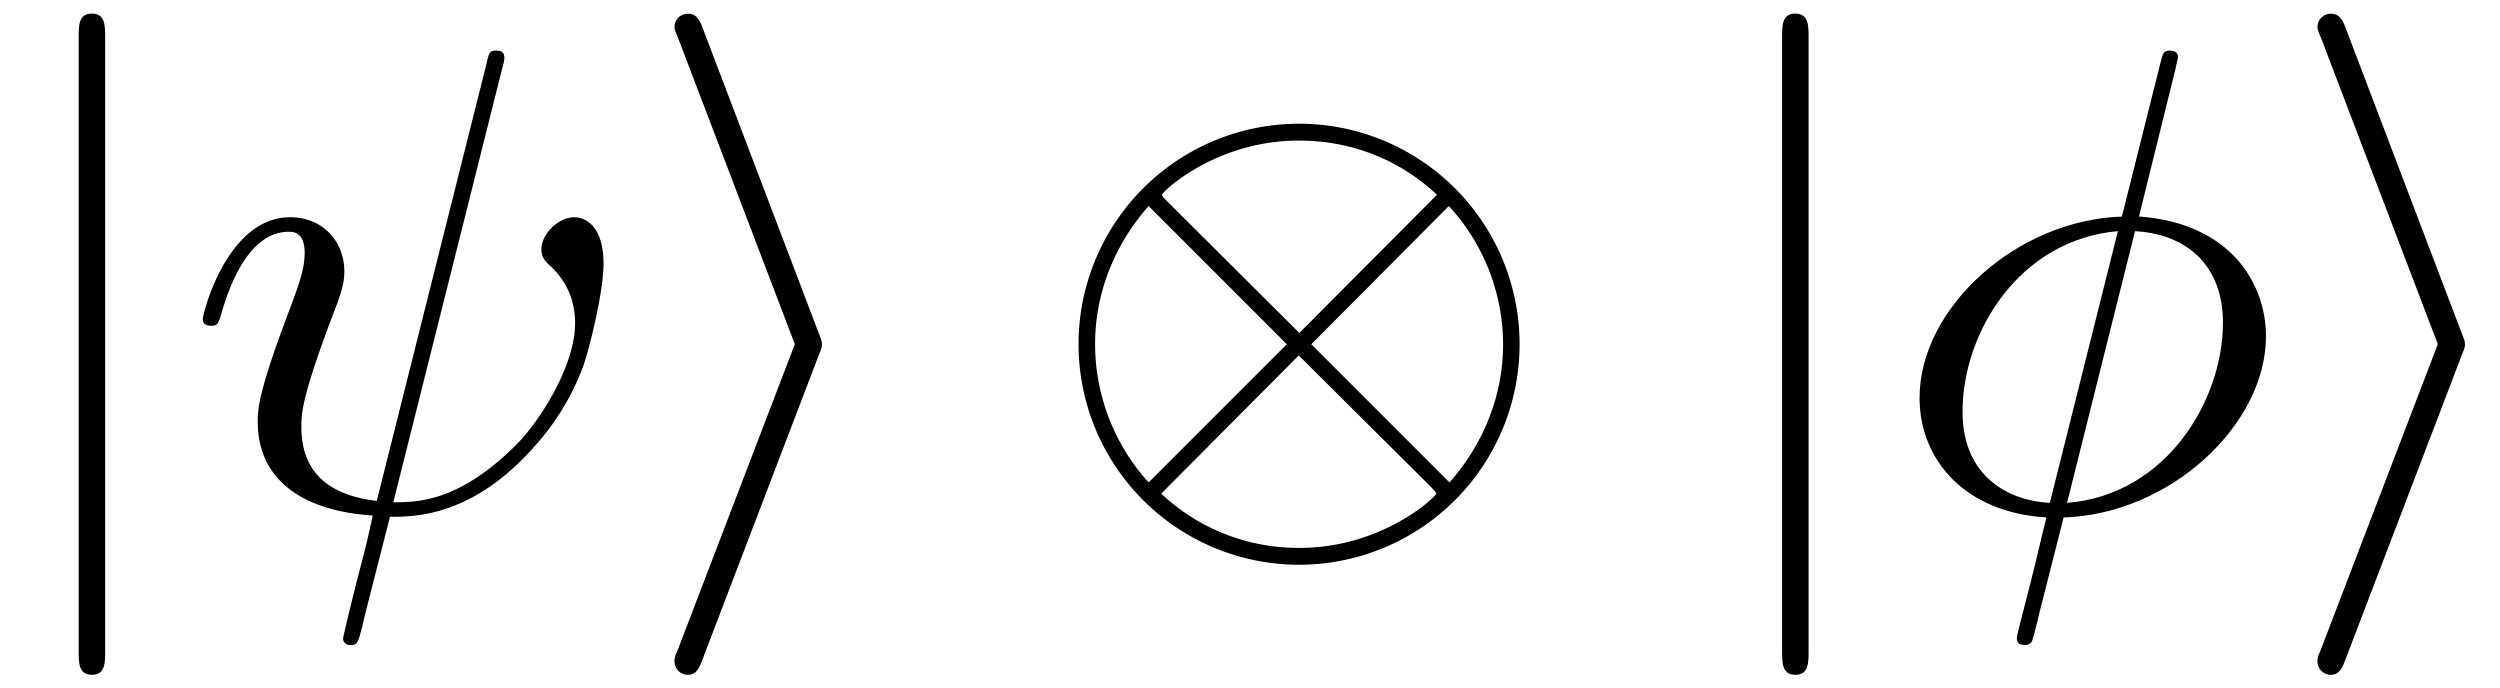
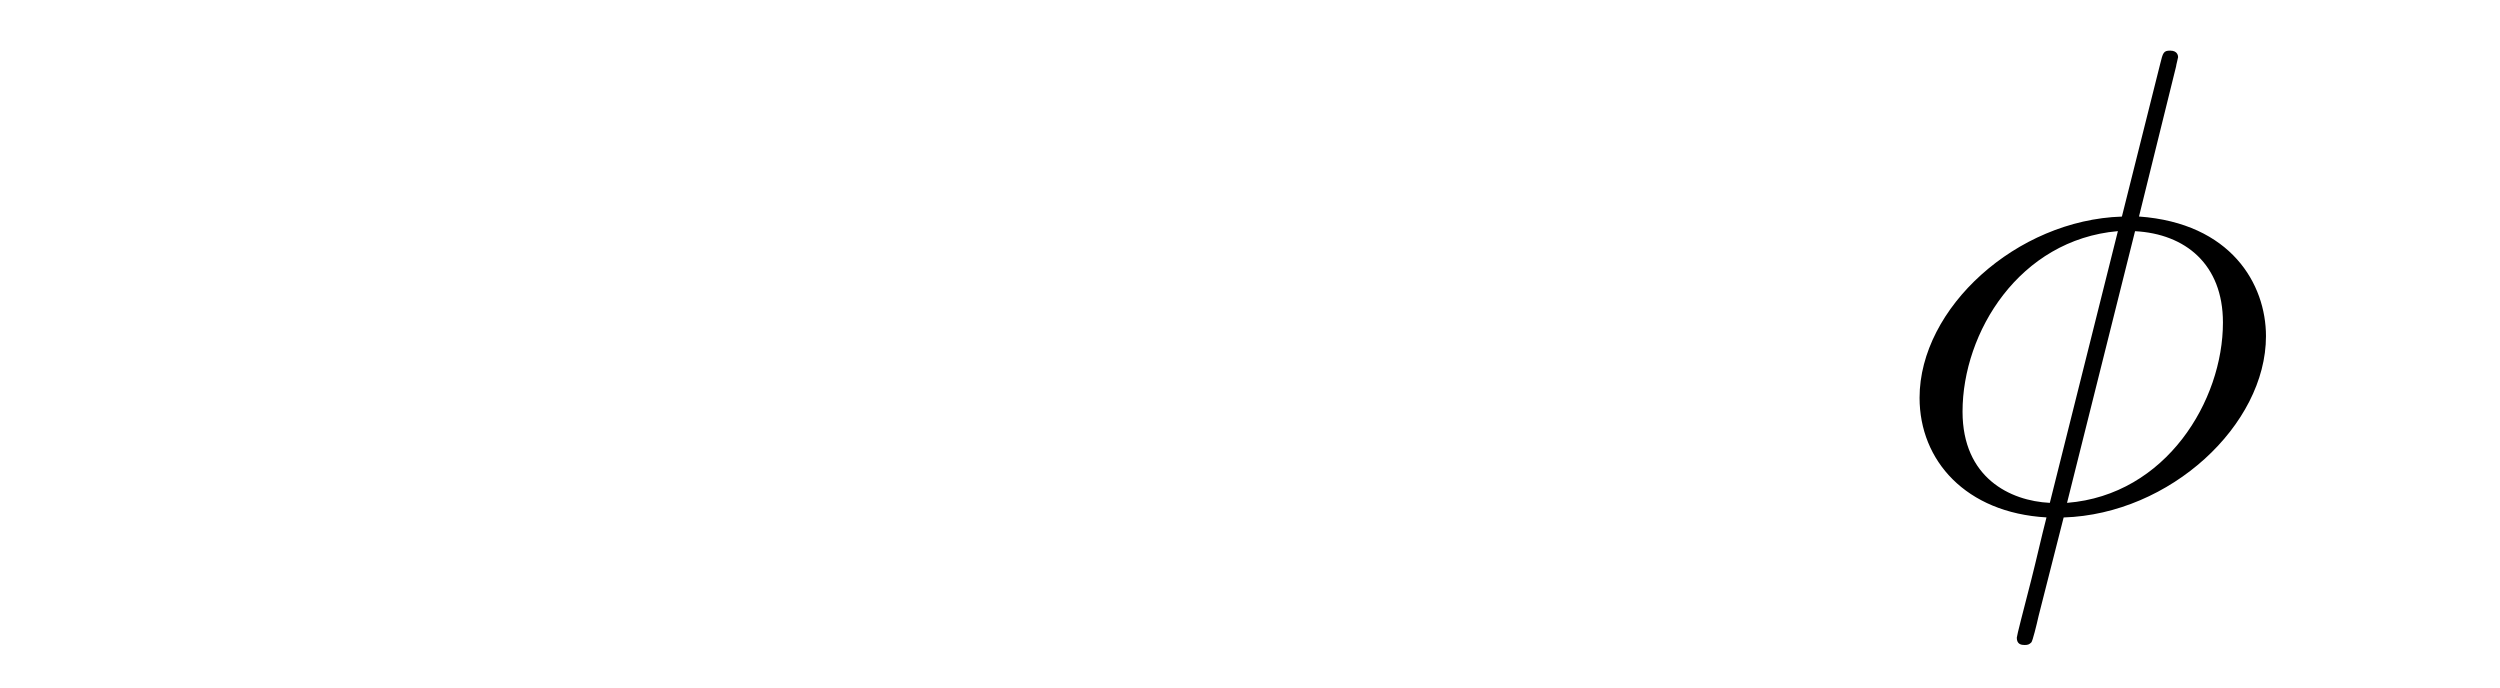
<svg xmlns="http://www.w3.org/2000/svg" xmlns:xlink="http://www.w3.org/1999/xlink" width="69" height="19" viewBox="1872.02 1482.992 41.245 11.357">
  <defs>
    <path id="g1-30" d="M4.767-7.31c0-.02.033-.14.033-.152s0-.109-.13-.109c-.11 0-.12.033-.165.218l-.632 2.52C2.138-4.778.535-3.327.535-1.843.535-.808 1.298.054 2.629.13c-.087.338-.164.687-.25 1.025-.132.513-.24.928-.24.96 0 .11.076.12.13.12s.076-.01.11-.043c.021-.022.086-.284.12-.437L2.912.131C4.669.076 6.25-1.396 6.25-2.86c0-.861-.578-1.865-2.095-1.974zM2.684-.11c-.655-.032-1.44-.414-1.44-1.505 0-1.309.938-2.836 2.563-2.978zM4.09-4.592c.829.044 1.45.546 1.45 1.506C5.542-1.8 4.605-.24 2.968-.11z" />
-     <path id="g1-32" d="M5.258-7.287c.011-.044.033-.11.033-.164 0-.109-.076-.12-.131-.12-.11 0-.12.022-.164.218L3.186-.142c-.83-.098-1.244-.502-1.244-1.222 0-.218 0-.501.589-2.029.044-.13.12-.316.12-.534 0-.491-.35-.895-.895-.895-1.036 0-1.44 1.582-1.44 1.68 0 .11.11.11.131.11.11 0 .12-.023.175-.197.294-1.036.73-1.353 1.102-1.353.087 0 .272 0 .272.35 0 .283-.109.556-.25.937-.524 1.375-.524 1.659-.524 1.844 0 1.036.85 1.484 1.898 1.55-.087.392-.087.414-.24.992-.033.12-.25 1.004-.25 1.036 0 .011 0 .11.13.11.022 0 .076 0 .098-.044.033-.022.098-.295.131-.448L3.404.12c.403 0 1.363 0 2.389-1.167a4.1 4.1 0 0 0 .796-1.31c.098-.272.338-1.221.338-1.701 0-.611-.294-.764-.48-.764-.272 0-.545.284-.545.524 0 .142.065.207.163.294.12.12.393.404.393.928 0 .698-.567 1.592-.949 1.985-.96.971-1.658.971-2.05.971z" />
-     <path id="g0-10" d="M7.876-2.727a3.638 3.638 0 0 0-7.276 0 3.638 3.638 0 0 0 7.276 0M2.073-5.073c-.022-.022-.098-.098-.098-.12 0-.043.883-.894 2.258-.894.382 0 1.385.054 2.28.894l-2.27 2.28zM1.756-.447a3.4 3.4 0 0 1-.883-2.28c0-.84.316-1.637.883-2.28l2.28 2.28zm4.953-4.56a3.38 3.38 0 0 1 .895 2.28c0 .84-.317 1.636-.884 2.28l-2.28-2.28zM6.404-.382c.021.022.098.098.098.12 0 .044-.884.895-2.258.895a3.3 3.3 0 0 1-2.28-.895l2.269-2.28z" />
-     <path id="g0-105" d="M2.978-2.542c.055-.13.055-.153.055-.185s0-.055-.055-.186L1.07-7.93c-.065-.185-.13-.25-.25-.25s-.22.095-.22.215c0 .033 0 .055.055.175l1.93 5.062-1.93 5.04C.6 2.433.6 2.455.6 2.509c0 .12.098.218.218.218.142 0 .186-.109.23-.218z" />
-     <path id="g0-106" d="M1.735-7.79c0-.195 0-.392-.219-.392s-.218.197-.218.393V2.335c0 .196 0 .392.218.392s.219-.196.219-.392z" />
  </defs>
  <g id="page1">
    <use xlink:href="#g0-106" x="1872.02" y="1491.398" />
    <use xlink:href="#g1-32" x="1875.05" y="1491.398" />
    <use xlink:href="#g0-105" x="1882.548" y="1491.398" />
    <use xlink:href="#g0-10" x="1889.214" y="1491.398" />
    <use xlink:href="#g0-106" x="1900.123" y="1491.398" />
    <use xlink:href="#g1-30" x="1903.154" y="1491.398" />
    <use xlink:href="#g0-105" x="1909.654" y="1491.398" />
  </g>
  <script type="text/ecmascript">if(window.parent.postMessage)window.parent.postMessage("3.70314|51.75|14.25|"+window.location,"*");</script>
</svg>